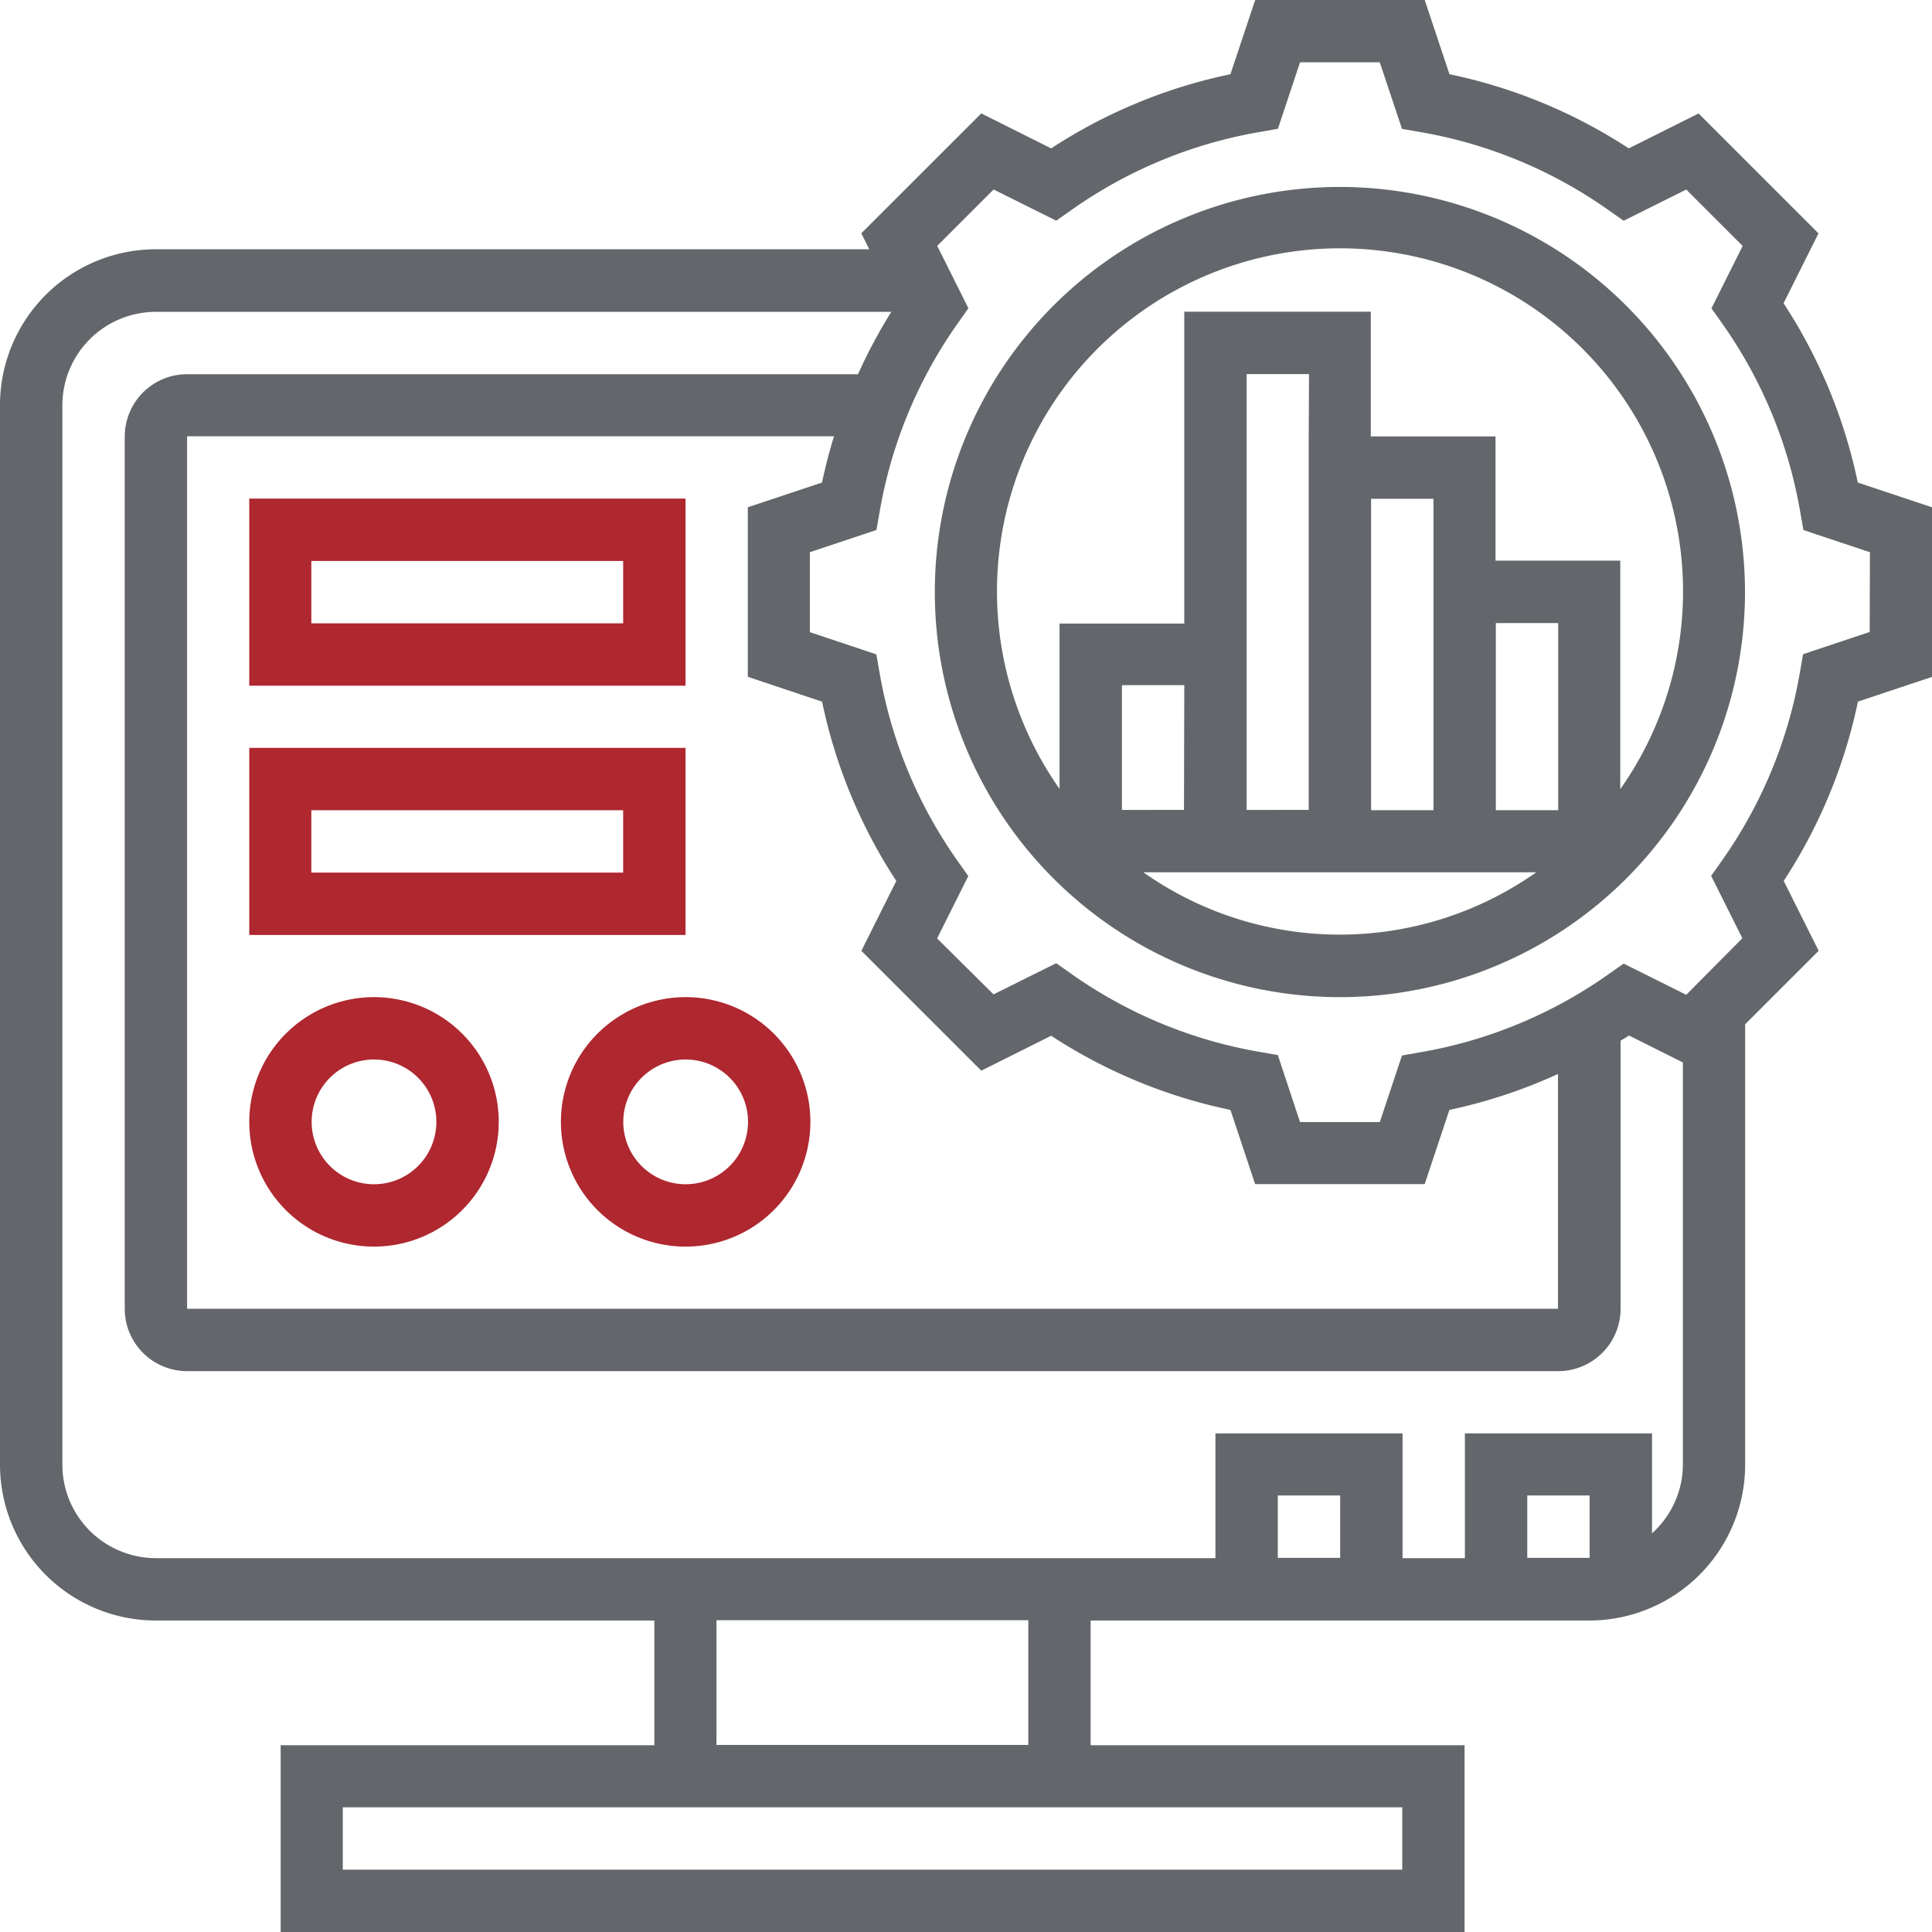
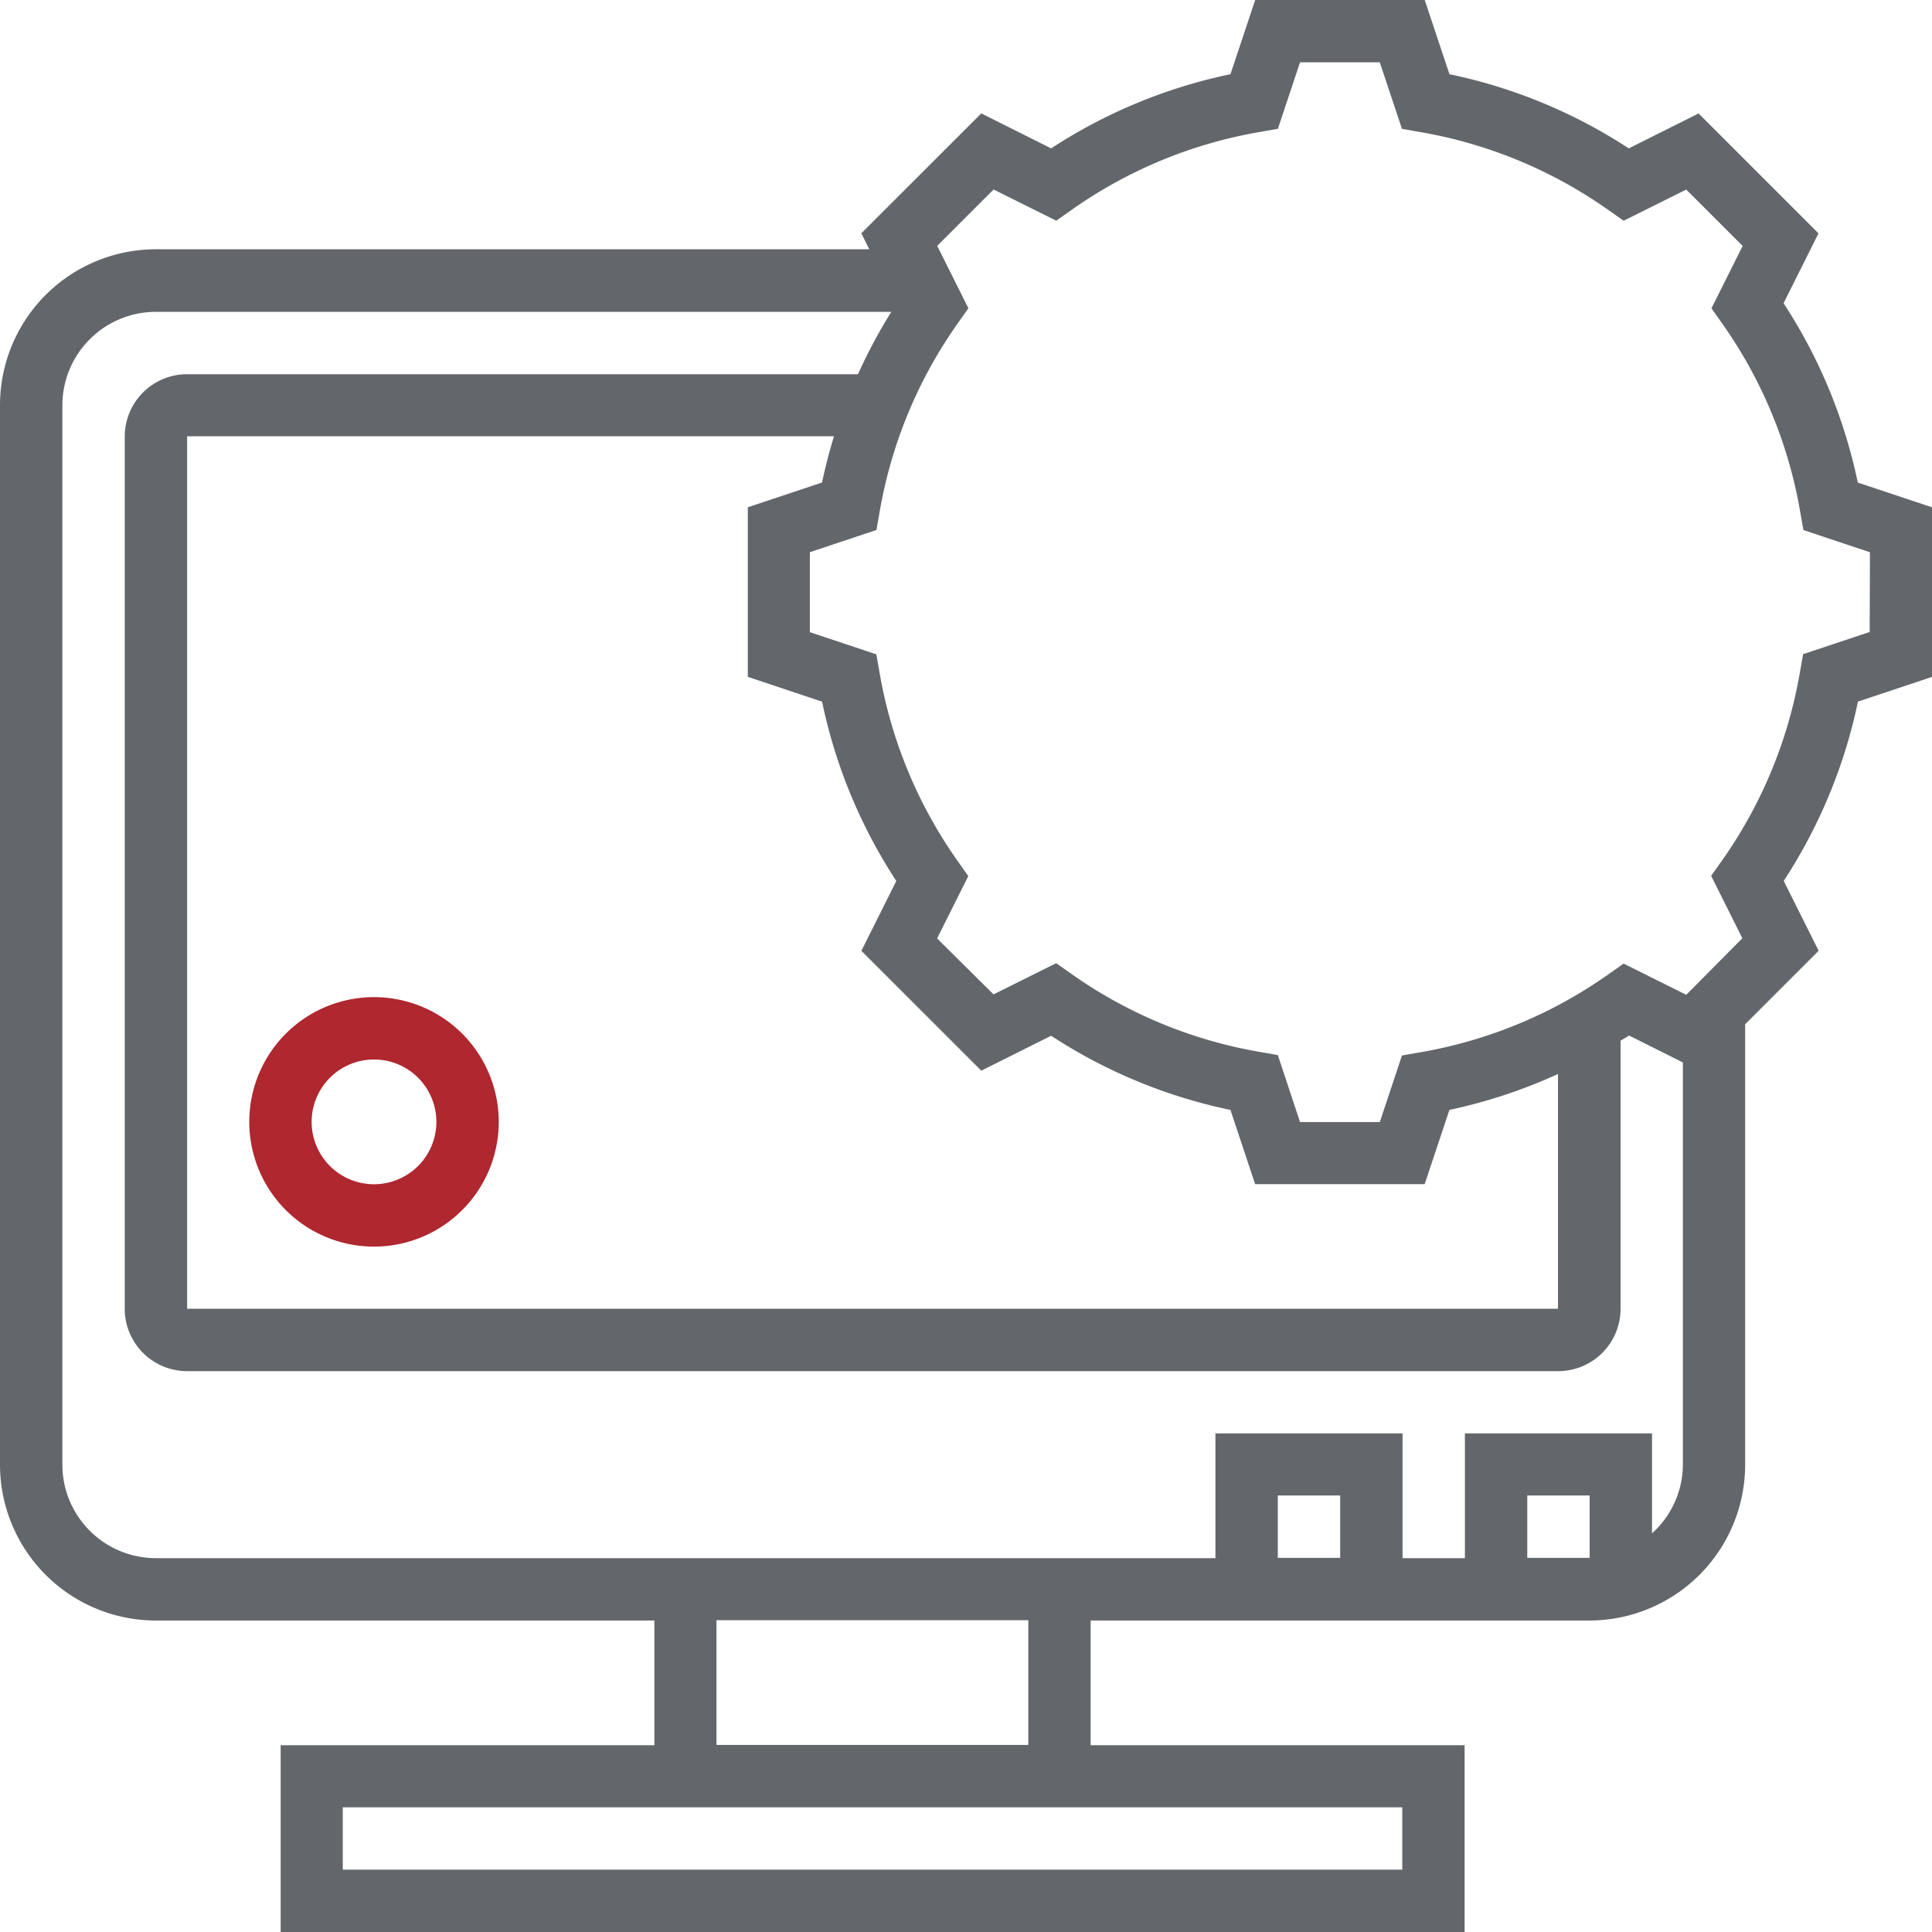
<svg xmlns="http://www.w3.org/2000/svg" id="_009-big-data" data-name="009-big-data" width="37.172" height="37.172" viewBox="0 0 37.172 37.172">
-   <path id="Path_433" data-name="Path 433" d="M37.794,6a7.794,7.794,0,1,0,7.794,7.794A7.8,7.8,0,0,0,37.794,6Zm4.2,11.991h-1.2v-3.6h1.2Zm-2.4-4.8v4.8h-1.2V12h1.2Zm-2.4-2.4v7.195H36V9.6h1.2Zm-2.4,7.195H33.6v-2.4h1.2Zm-.782,1.2h7.56a6.557,6.557,0,0,1-7.56,0Zm9.176-1.616v-4.38h-2.4V10.8h-2.4V8.4H34.8v6H32.4v3.181a6.6,6.6,0,1,1,10.792,0Z" transform="translate(-12.014 -2.403)" fill="#63666a" />
  <path id="Path_434" data-name="Path 434" d="M35.744,9.284a10.032,10.032,0,0,0-1.428-3.45l.672-1.344L32.681,2.183l-1.343.672a10.031,10.031,0,0,0-3.45-1.427L27.412,0H24.15l-.476,1.428a10.047,10.047,0,0,0-3.45,1.427L18.88,2.182,16.572,4.489l.153.307H3a3,3,0,0,0-3,3V28.179a3,3,0,0,0,3,3H12.59v2.4H5.4v3.6H28.179v-3.6H20.984v-2.4h9.593a3,3,0,0,0,3-3V19.707l1.414-1.414-.672-1.344a10.044,10.044,0,0,0,1.428-3.45l1.428-.476V9.761ZM26.98,35.973H6.595v-1.2H26.98Zm-7.195-2.4h-6v-2.4h6Zm6-3.6h-1.2v-1.2h1.2Zm3.6,0v-1.2h1.2v1.2Zm2.4-.468V27.579h-3.6v2.4h-1.2v-2.4h-3.6v2.4H3a1.8,1.8,0,0,1-1.8-1.8V7.794A1.8,1.8,0,0,1,3,6H17.149a10.059,10.059,0,0,0-.641,1.2H3.6a1.2,1.2,0,0,0-1.2,1.2V25.181a1.2,1.2,0,0,0,1.2,1.2h26.38a1.2,1.2,0,0,0,1.2-1.2V20.023c.053-.034.109-.061.162-.1l1.037.519v7.732A1.789,1.789,0,0,1,31.776,29.51ZM15.817,13.5a10.032,10.032,0,0,0,1.428,3.45l-.672,1.344L18.88,20.6l1.344-.672a10.031,10.031,0,0,0,3.45,1.427l.475,1.428h3.262l.476-1.428a10.073,10.073,0,0,0,2.089-.691v4.517H3.6V8.394H16.046c-.089.292-.167.589-.23.89l-1.428.476v3.262Zm20.156-1.341-1.281.427-.062.353a8.883,8.883,0,0,1-1.5,3.62l-.207.293.6,1.2L32.444,19.14l-1.205-.6-.293.206a8.875,8.875,0,0,1-3.619,1.5l-.353.062-.426,1.281H25.013L24.586,20.3l-.353-.062a8.872,8.872,0,0,1-3.619-1.5l-.293-.206-1.205.6L18.03,18.056l.6-1.2-.207-.293a8.883,8.883,0,0,1-1.5-3.62l-.062-.353-1.279-.427V10.624l1.281-.427.062-.353a8.882,8.882,0,0,1,1.5-3.62l.207-.293-.6-1.2,1.085-1.085,1.205.6.293-.206a8.875,8.875,0,0,1,3.619-1.5l.353-.062.426-1.28h1.534l.427,1.281.353.062a8.872,8.872,0,0,1,3.619,1.5l.293.206,1.205-.6,1.085,1.085-.6,1.2.207.293a8.883,8.883,0,0,1,1.5,3.62l.062.353,1.28.427Z" transform="translate(0 0)" fill="#63666a" />
-   <path id="Path_435" data-name="Path 435" d="M16.394,16H8v3.6h8.394Zm-1.2,2.4h-6V17.2h6Z" transform="translate(-3.204 -6.407)" fill="#af272f" />
-   <path id="Path_436" data-name="Path 436" d="M16.394,24H8v3.6h8.394Zm-1.2,2.4h-6V25.2h6Z" transform="translate(-3.204 -9.611)" fill="#af272f" />
  <path id="Path_437" data-name="Path 437" d="M10.4,32a2.4,2.4,0,1,0,2.4,2.4A2.4,2.4,0,0,0,10.4,32Zm0,3.6a1.2,1.2,0,1,1,1.2-1.2A1.2,1.2,0,0,1,10.4,35.6Z" transform="translate(-3.204 -12.815)" fill="#af272f" />
-   <path id="Path_438" data-name="Path 438" d="M18,34.4A2.4,2.4,0,1,0,20.4,32,2.4,2.4,0,0,0,18,34.4Zm3.6,0a1.2,1.2,0,1,1-1.2-1.2A1.2,1.2,0,0,1,21.6,34.4Z" transform="translate(-7.208 -12.815)" fill="#af272f" />
</svg>